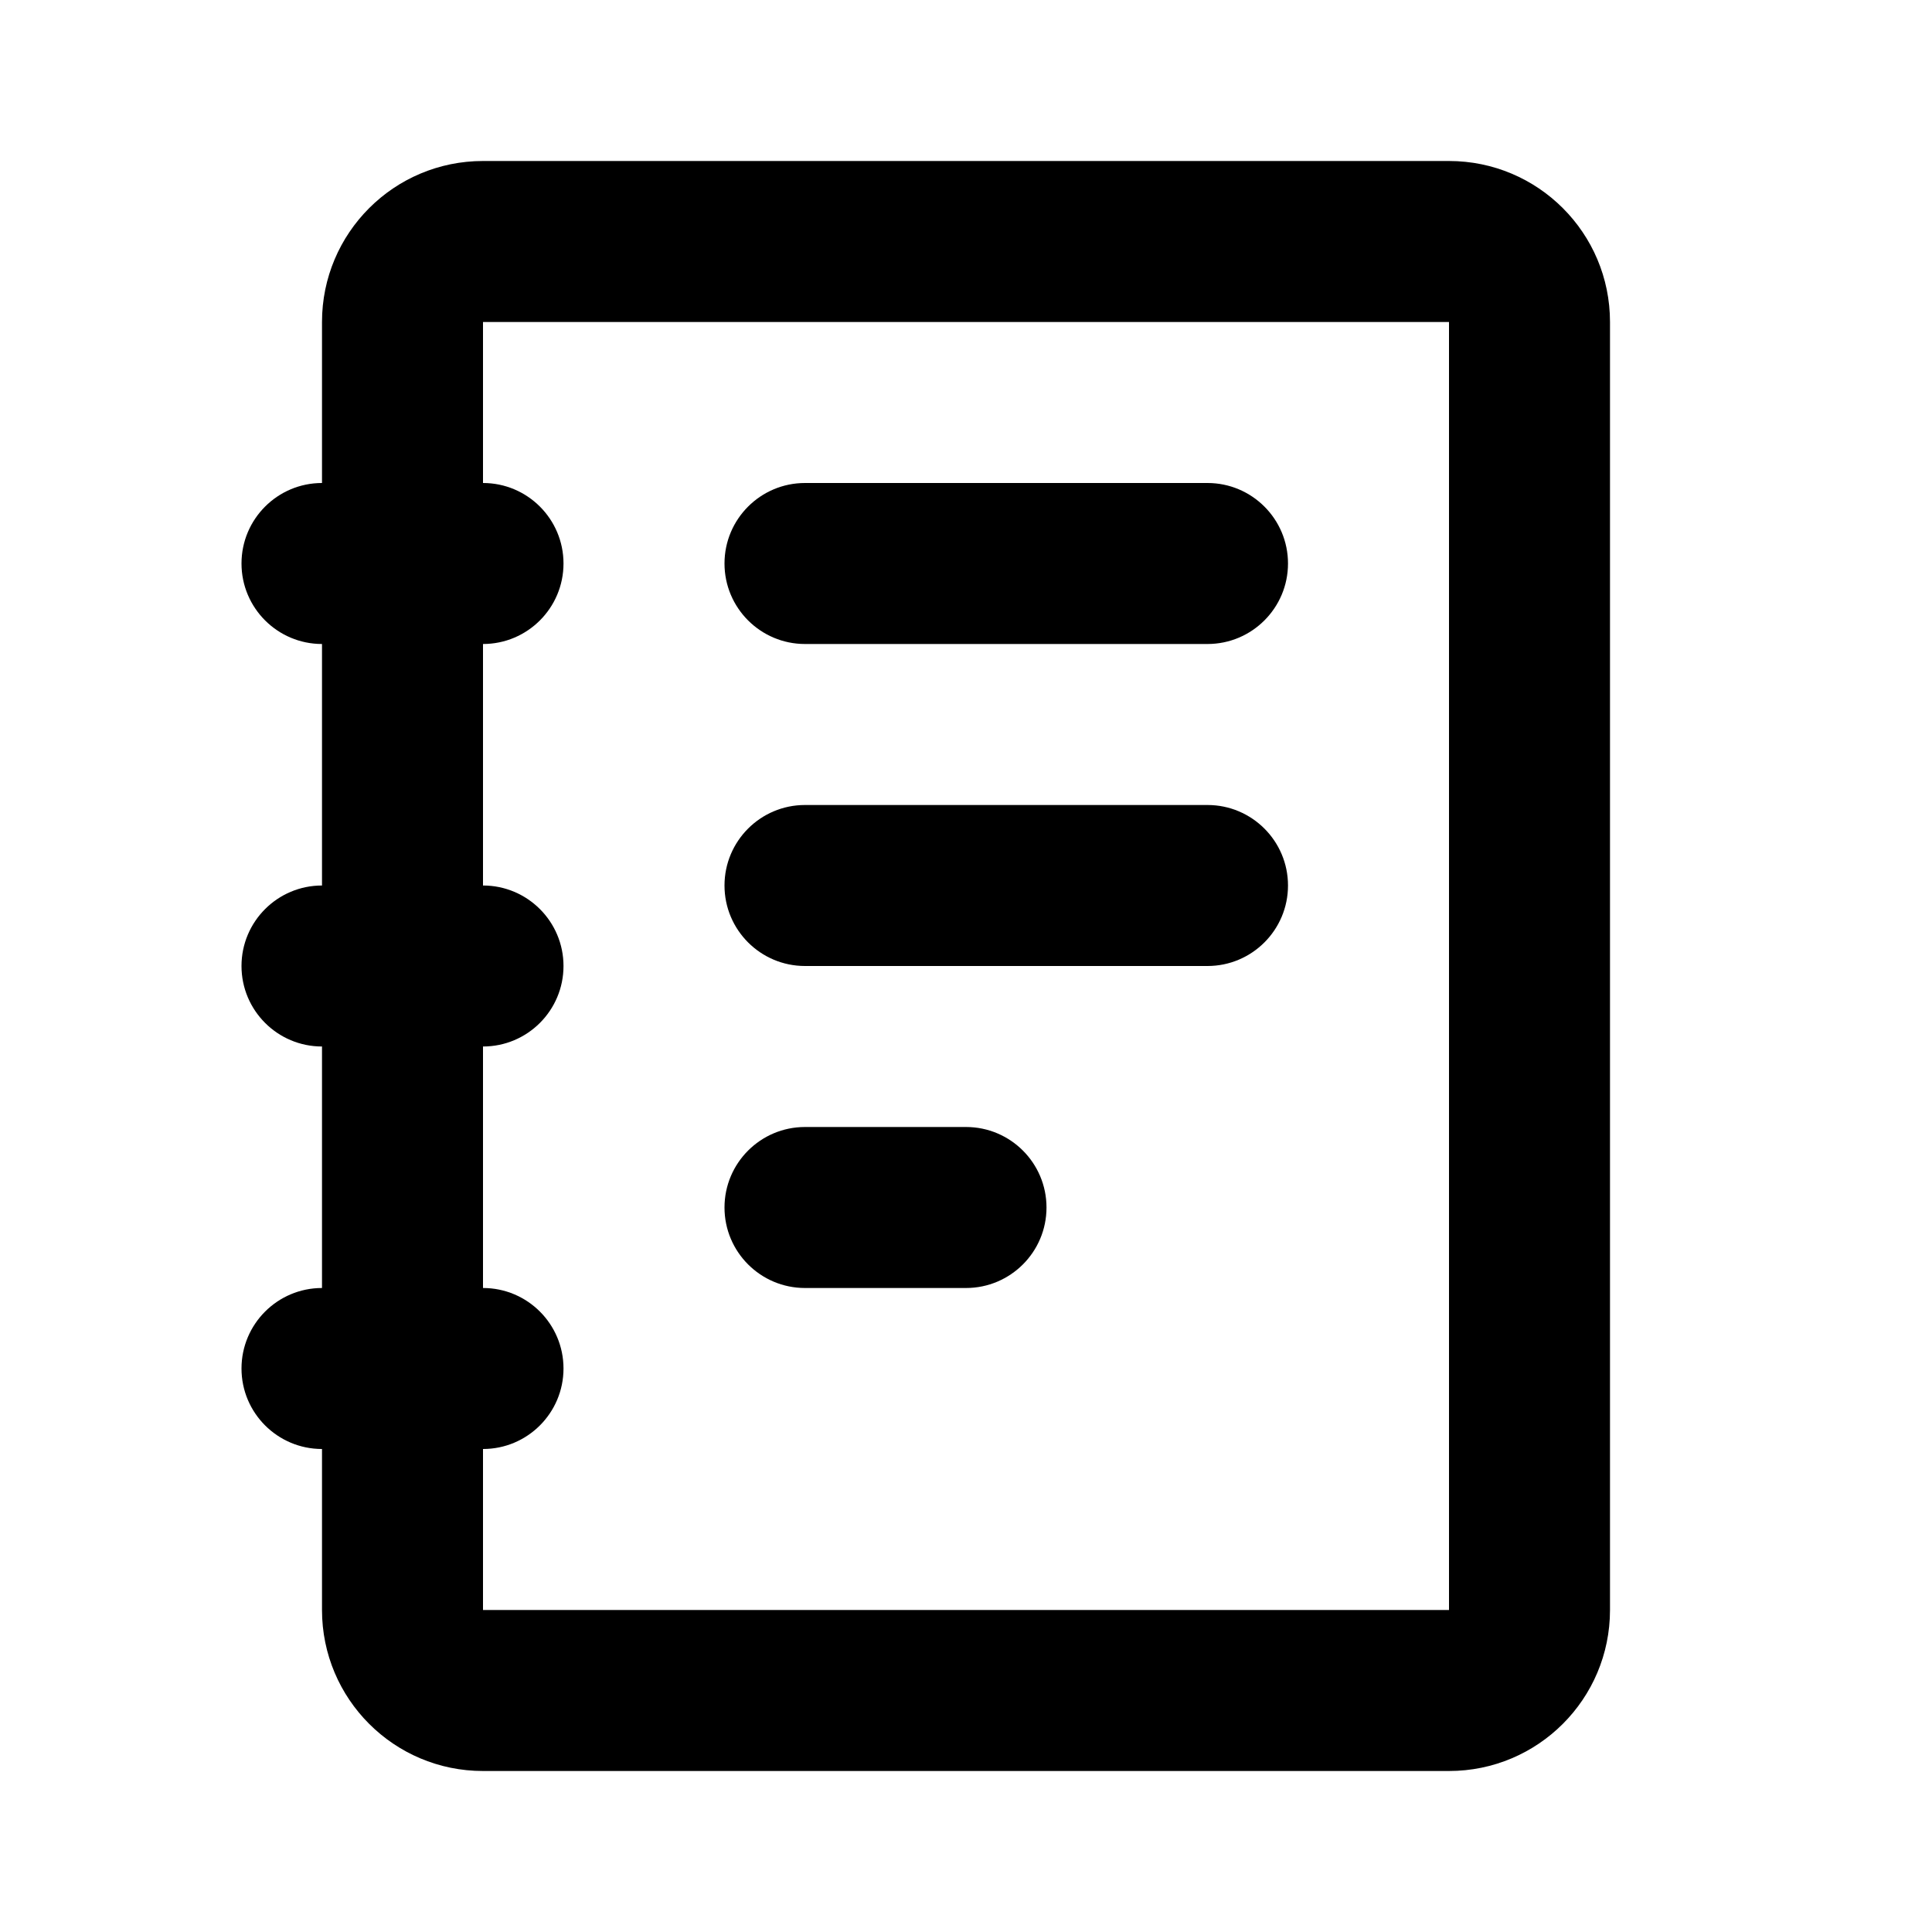
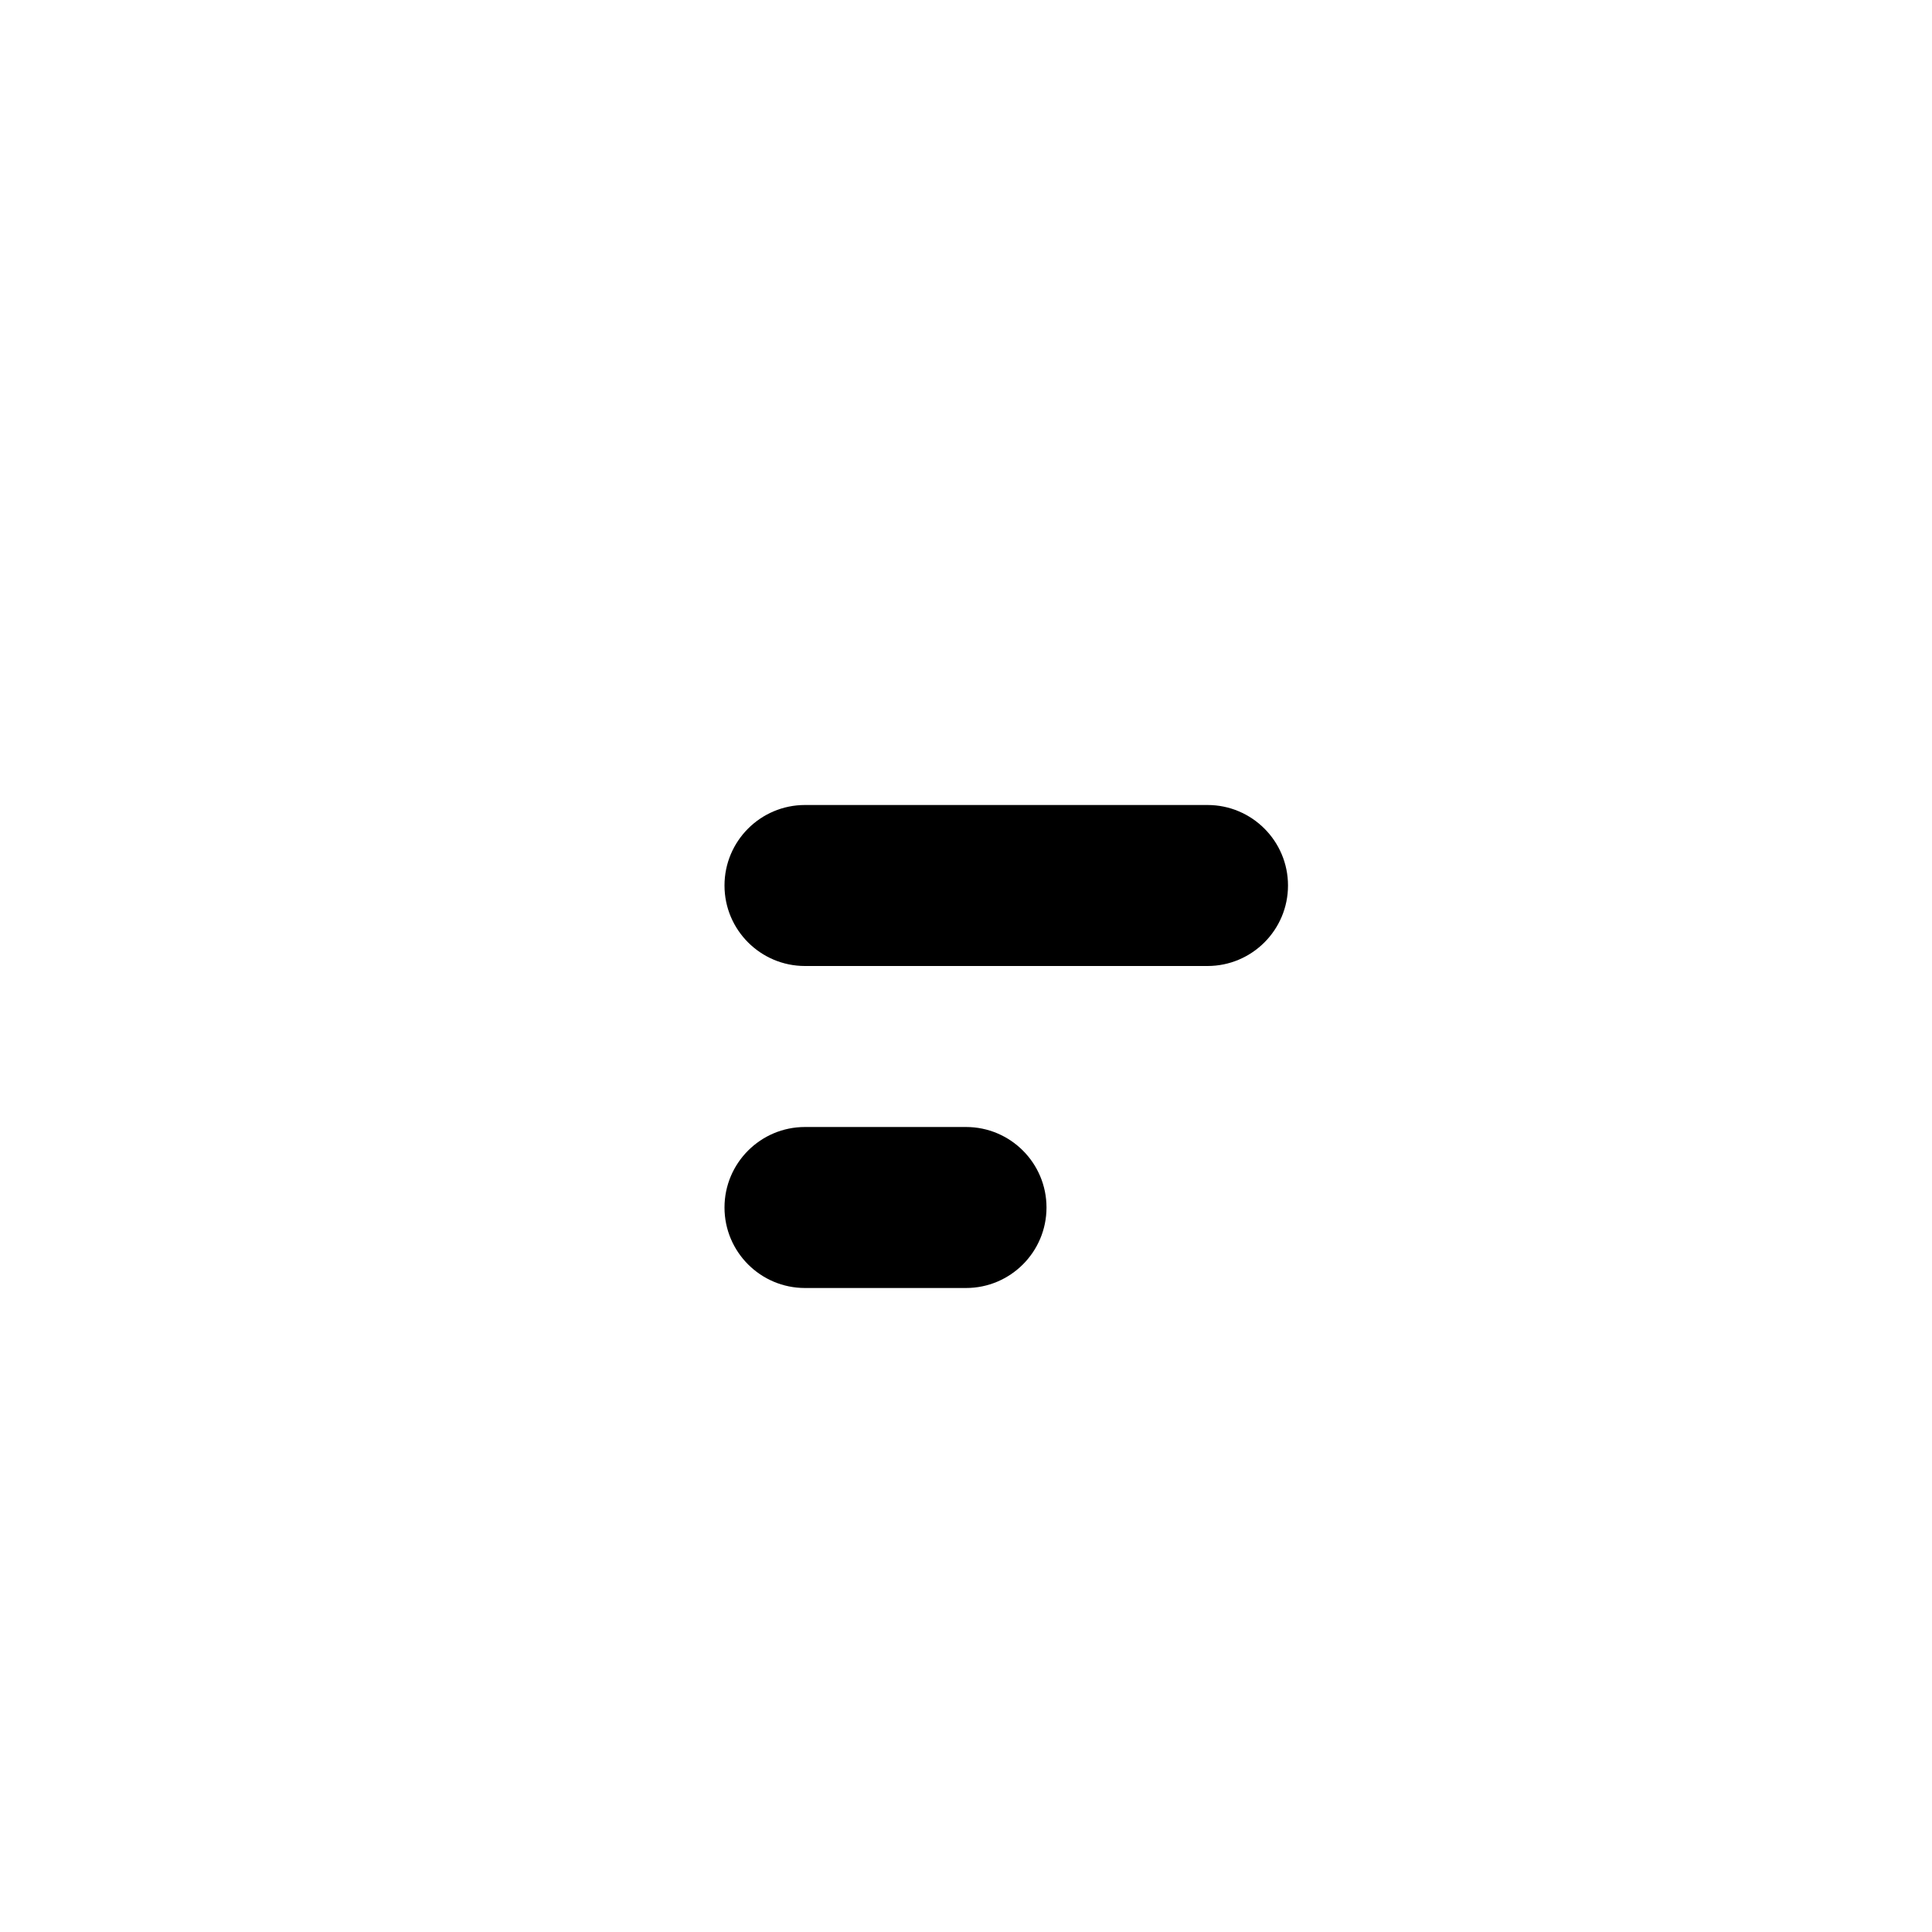
<svg xmlns="http://www.w3.org/2000/svg" width="24" height="24" viewBox="0 0 24 24" fill="none">
-   <path d="M10 6C9.448 6 9 6.448 9 7C9 7.552 9.448 8 10 8L15 8C15.552 8 16 7.552 16 7C16 6.448 15.552 6 15 6L10 6Z" fill="black" />
  <path d="M9 11C9 10.448 9.448 10 10 10H15C15.552 10 16 10.448 16 11C16 11.552 15.552 12 15 12H10C9.448 12 9 11.552 9 11Z" fill="black" />
  <path d="M10 14C9.448 14 9 14.448 9 15C9 15.552 9.448 16 10 16H12C12.552 16 13 15.552 13 15C13 14.448 12.552 14 12 14H10Z" fill="black" />
-   <path fill-rule="evenodd" clip-rule="evenodd" d="M4 13L4 16C3.448 16 3 16.448 3 17C3 17.552 3.448 18 4 18V20C4 21.105 4.895 22 6 22H18C19.105 22 20 21.105 20 20V4C20 2.895 19.105 2 18 2H6C4.895 2 4 2.895 4 4L4 6C3.448 6 3 6.448 3 7C3 7.552 3.448 8 4 8L4 11C3.448 11 3 11.448 3 12C3 12.552 3.448 13 4 13ZM6 4L6 6C6.552 6 7 6.448 7 7C7 7.552 6.552 8 6 8V11C6.552 11 7 11.448 7 12C7 12.552 6.552 13 6 13V16C6.552 16 7 16.448 7 17C7 17.552 6.552 18 6 18V20H18L18 4L6 4Z" fill="black" />
</svg>